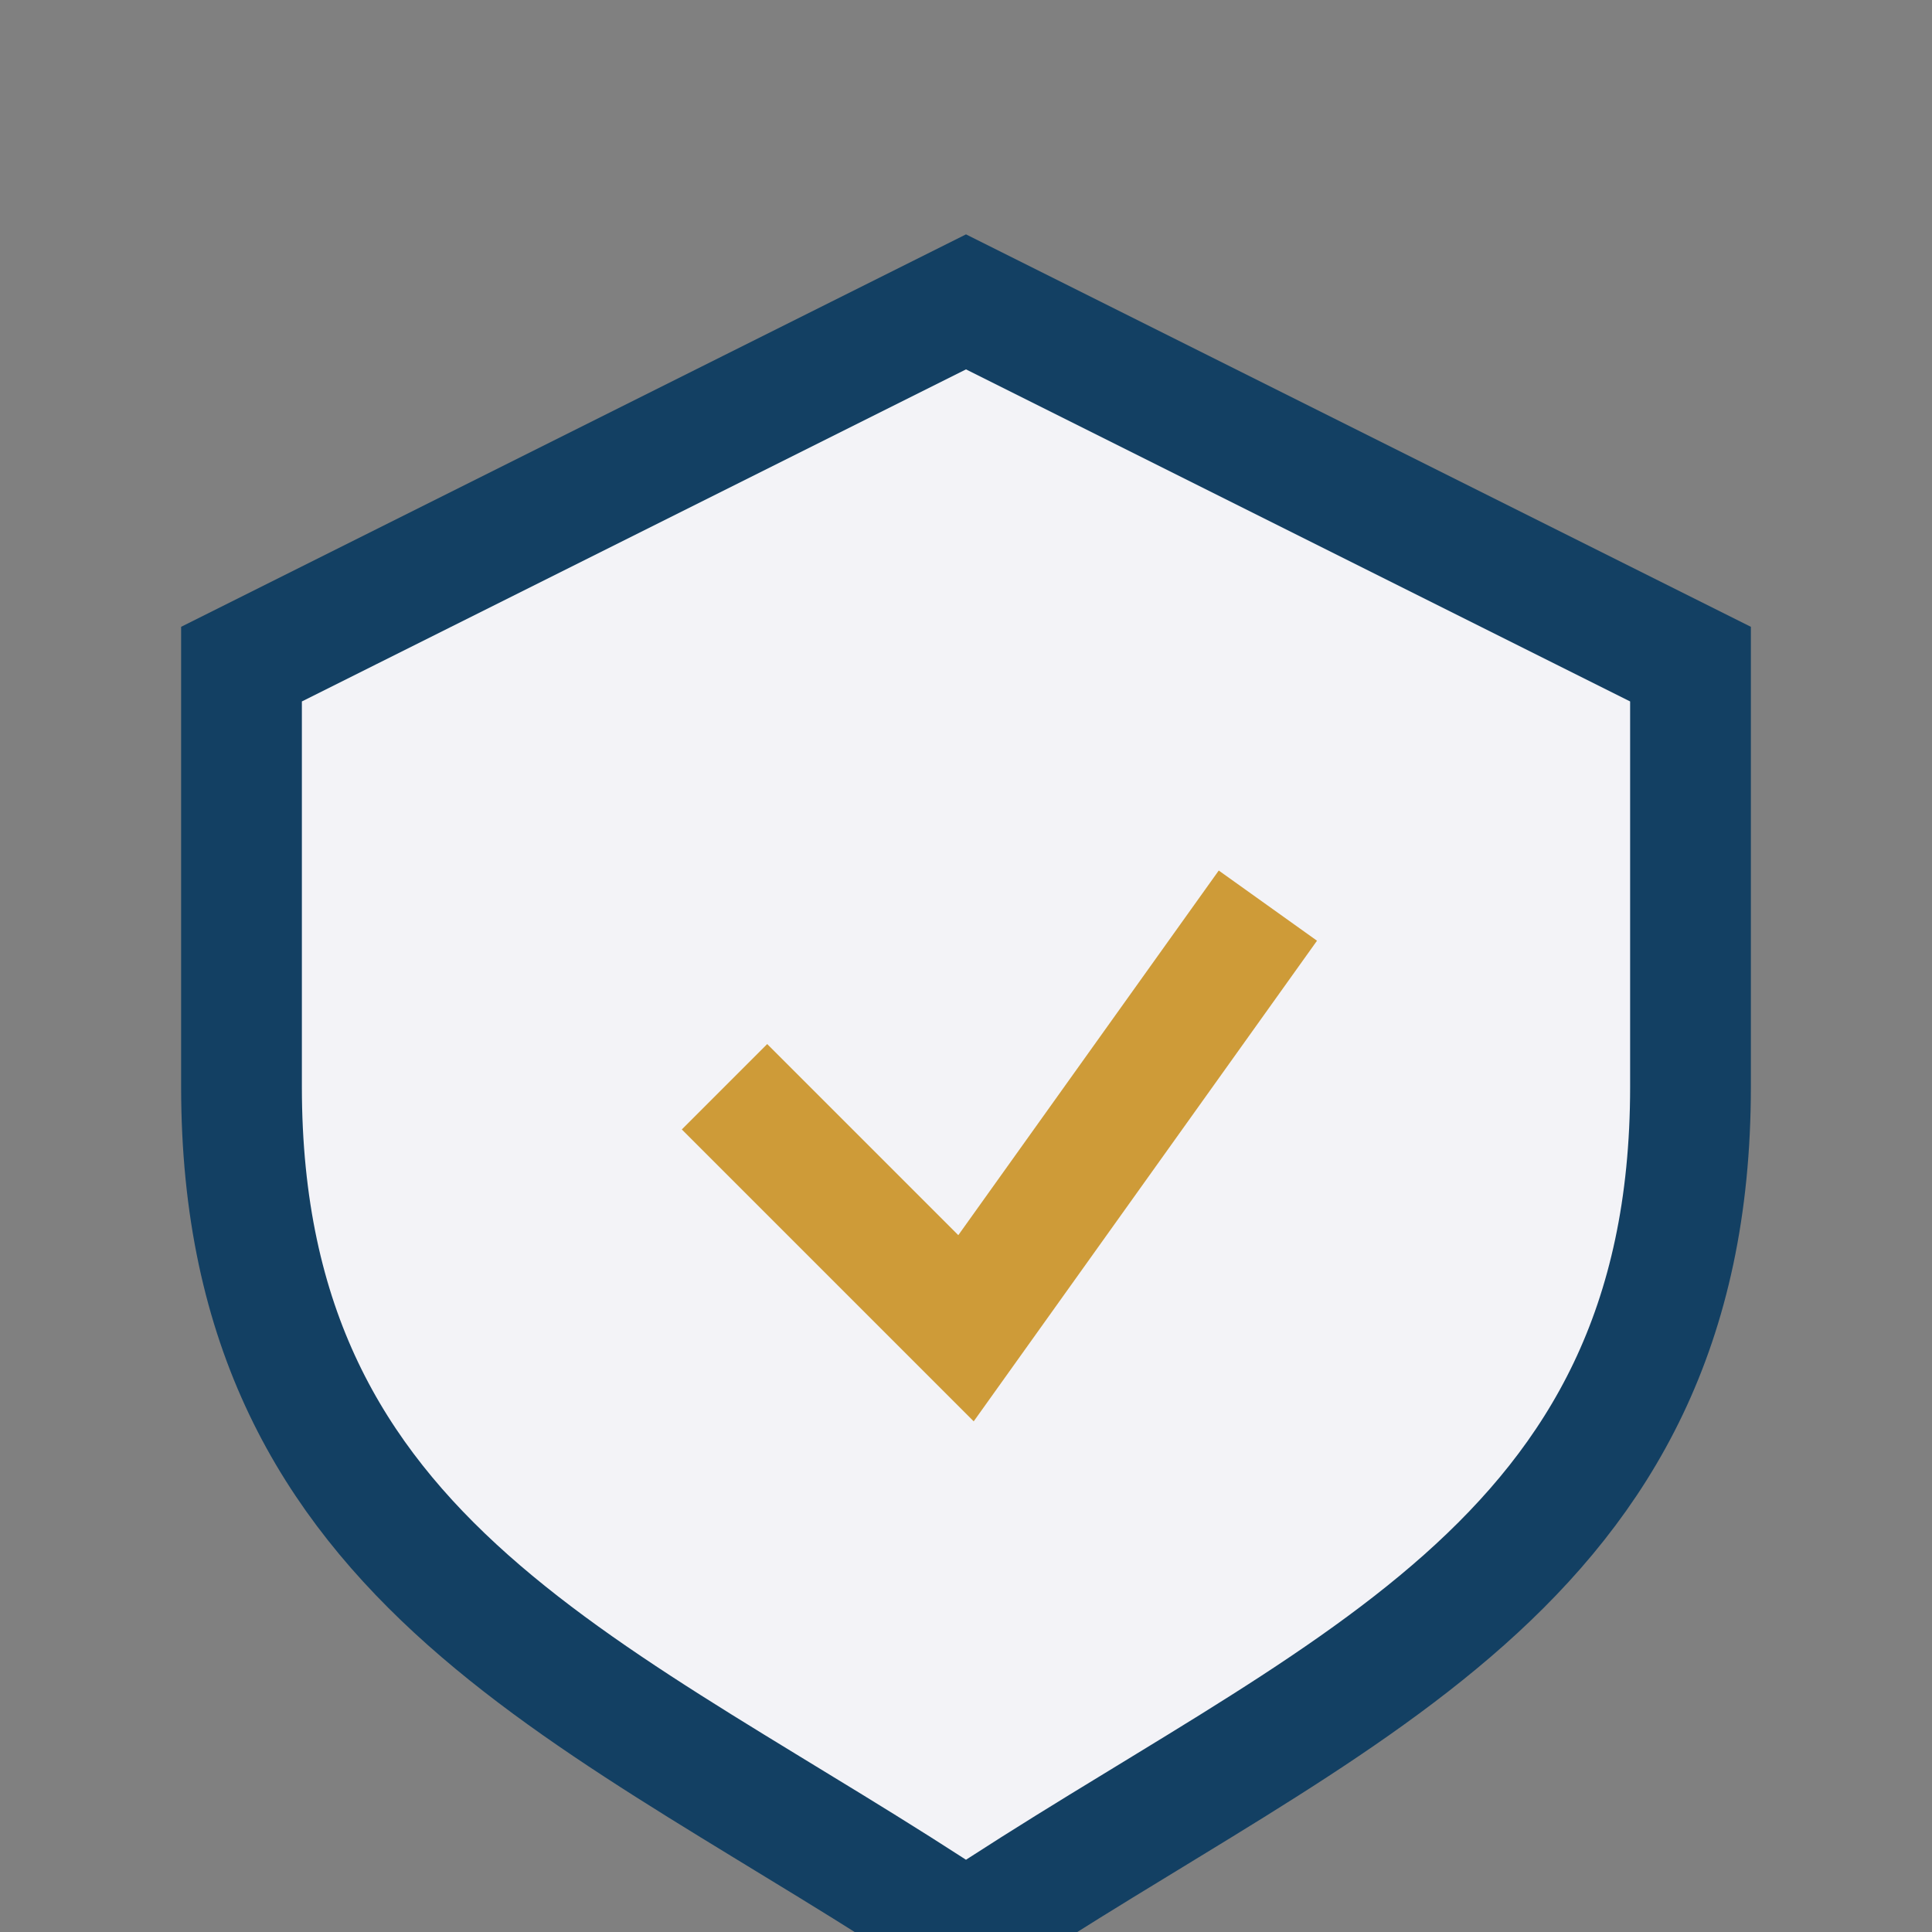
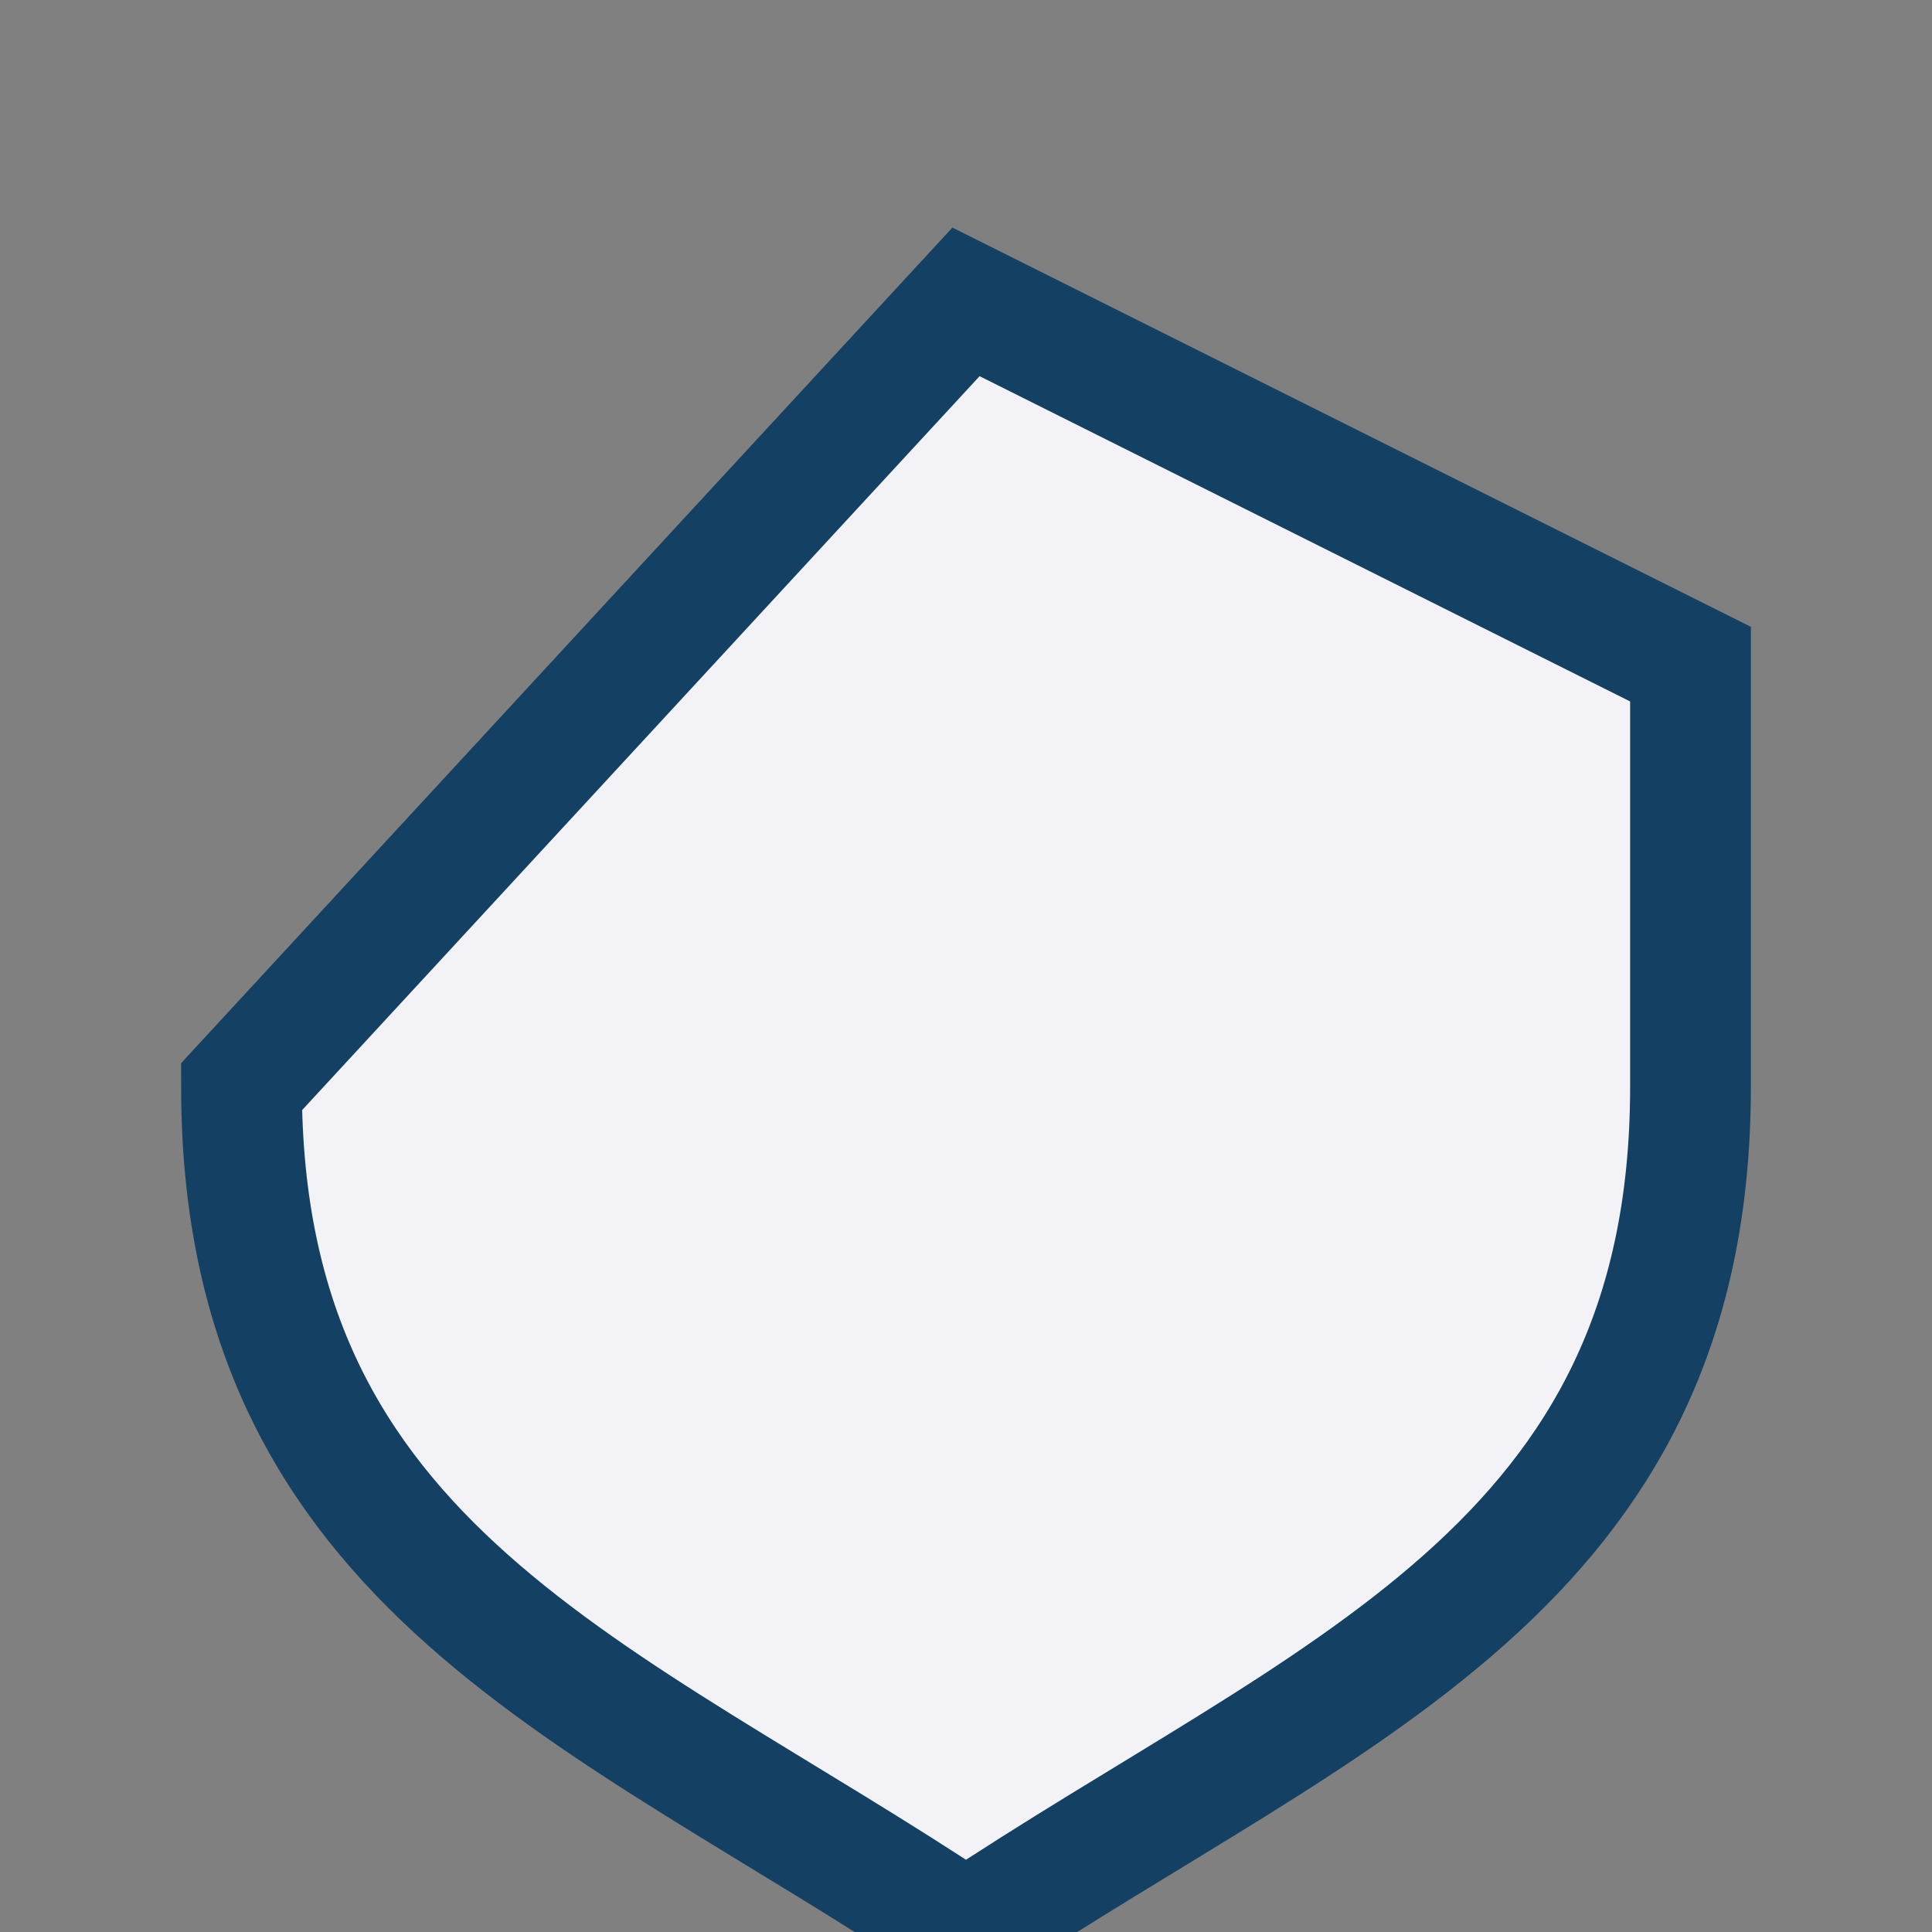
<svg xmlns="http://www.w3.org/2000/svg" width="32" height="32" viewBox="0 0 32 32">
  <rect x="0" y="0" width="32" height="32" fill="#808080" stroke="none" />
-   <path d="M16 5l12 6v7c0 8-6 10-12 14C10 28 4 26 4 18v-7z" fill="#F3F3F7" stroke="#134063" stroke-width="2" />
-   <path d="M12 18l4 4 5-7" stroke="#CE9B38" stroke-width="2" fill="none" />
+   <path d="M16 5l12 6v7c0 8-6 10-12 14C10 28 4 26 4 18z" fill="#F3F3F7" stroke="#134063" stroke-width="2" />
</svg>